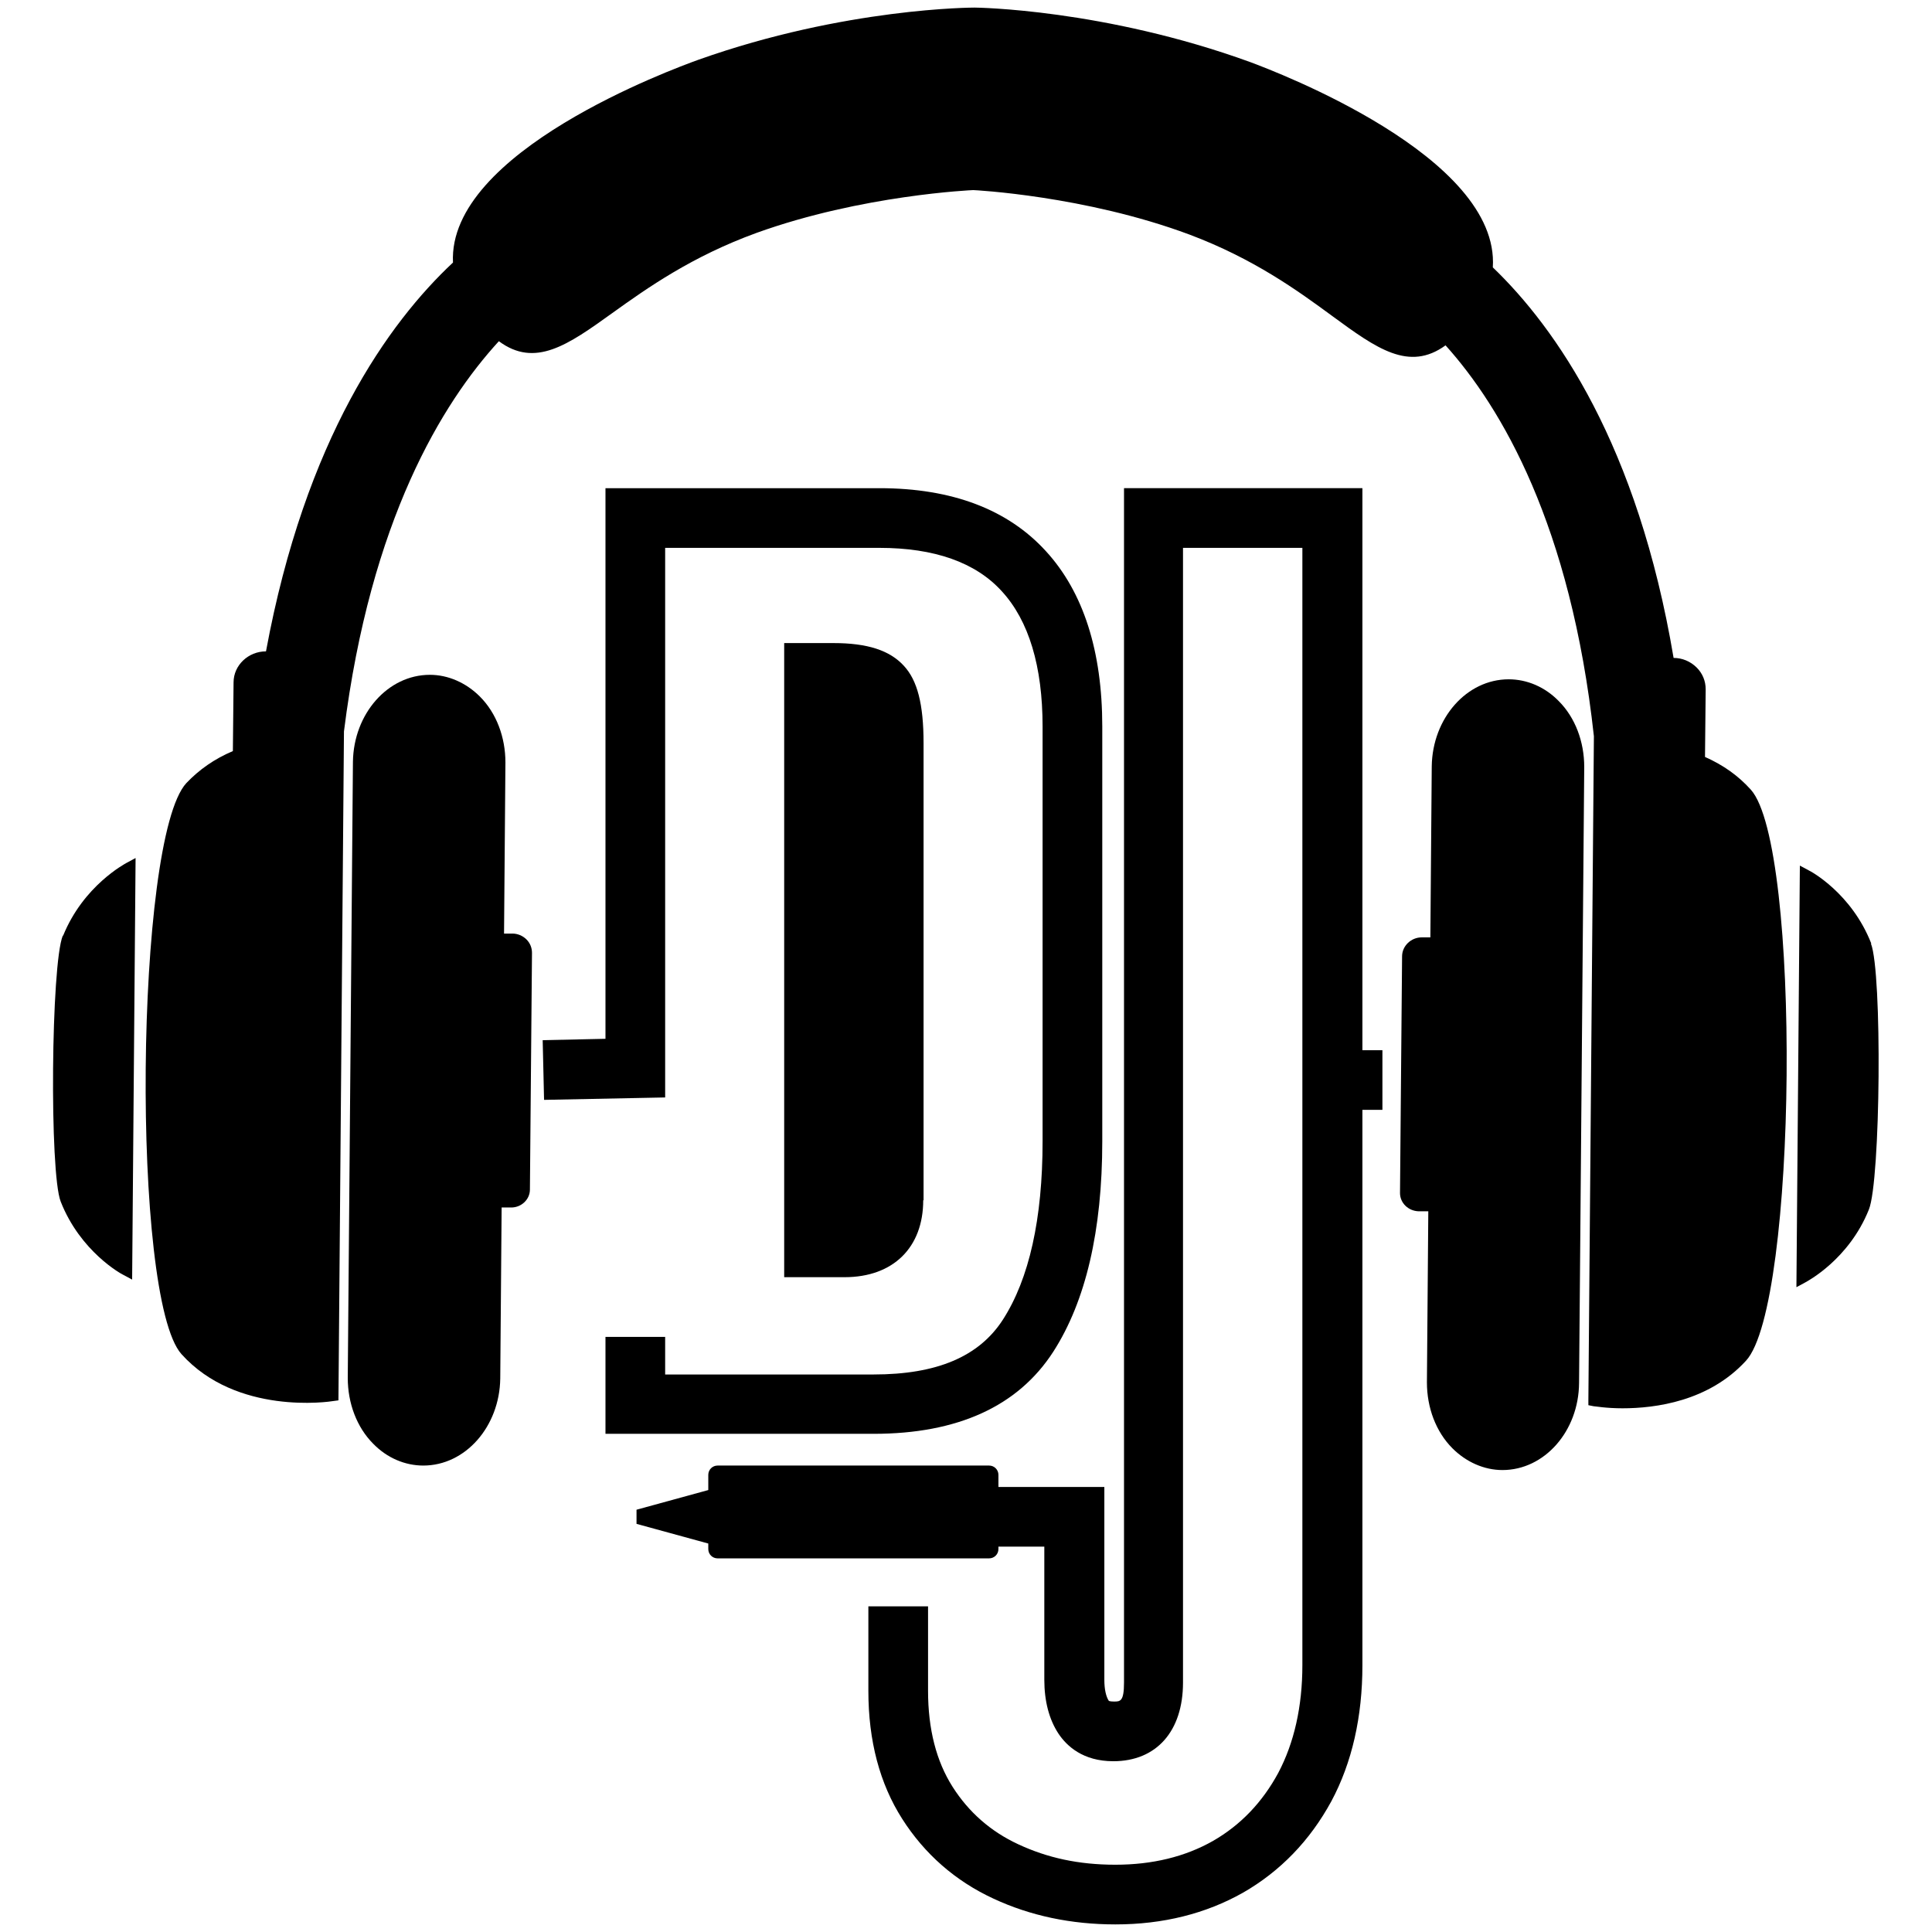
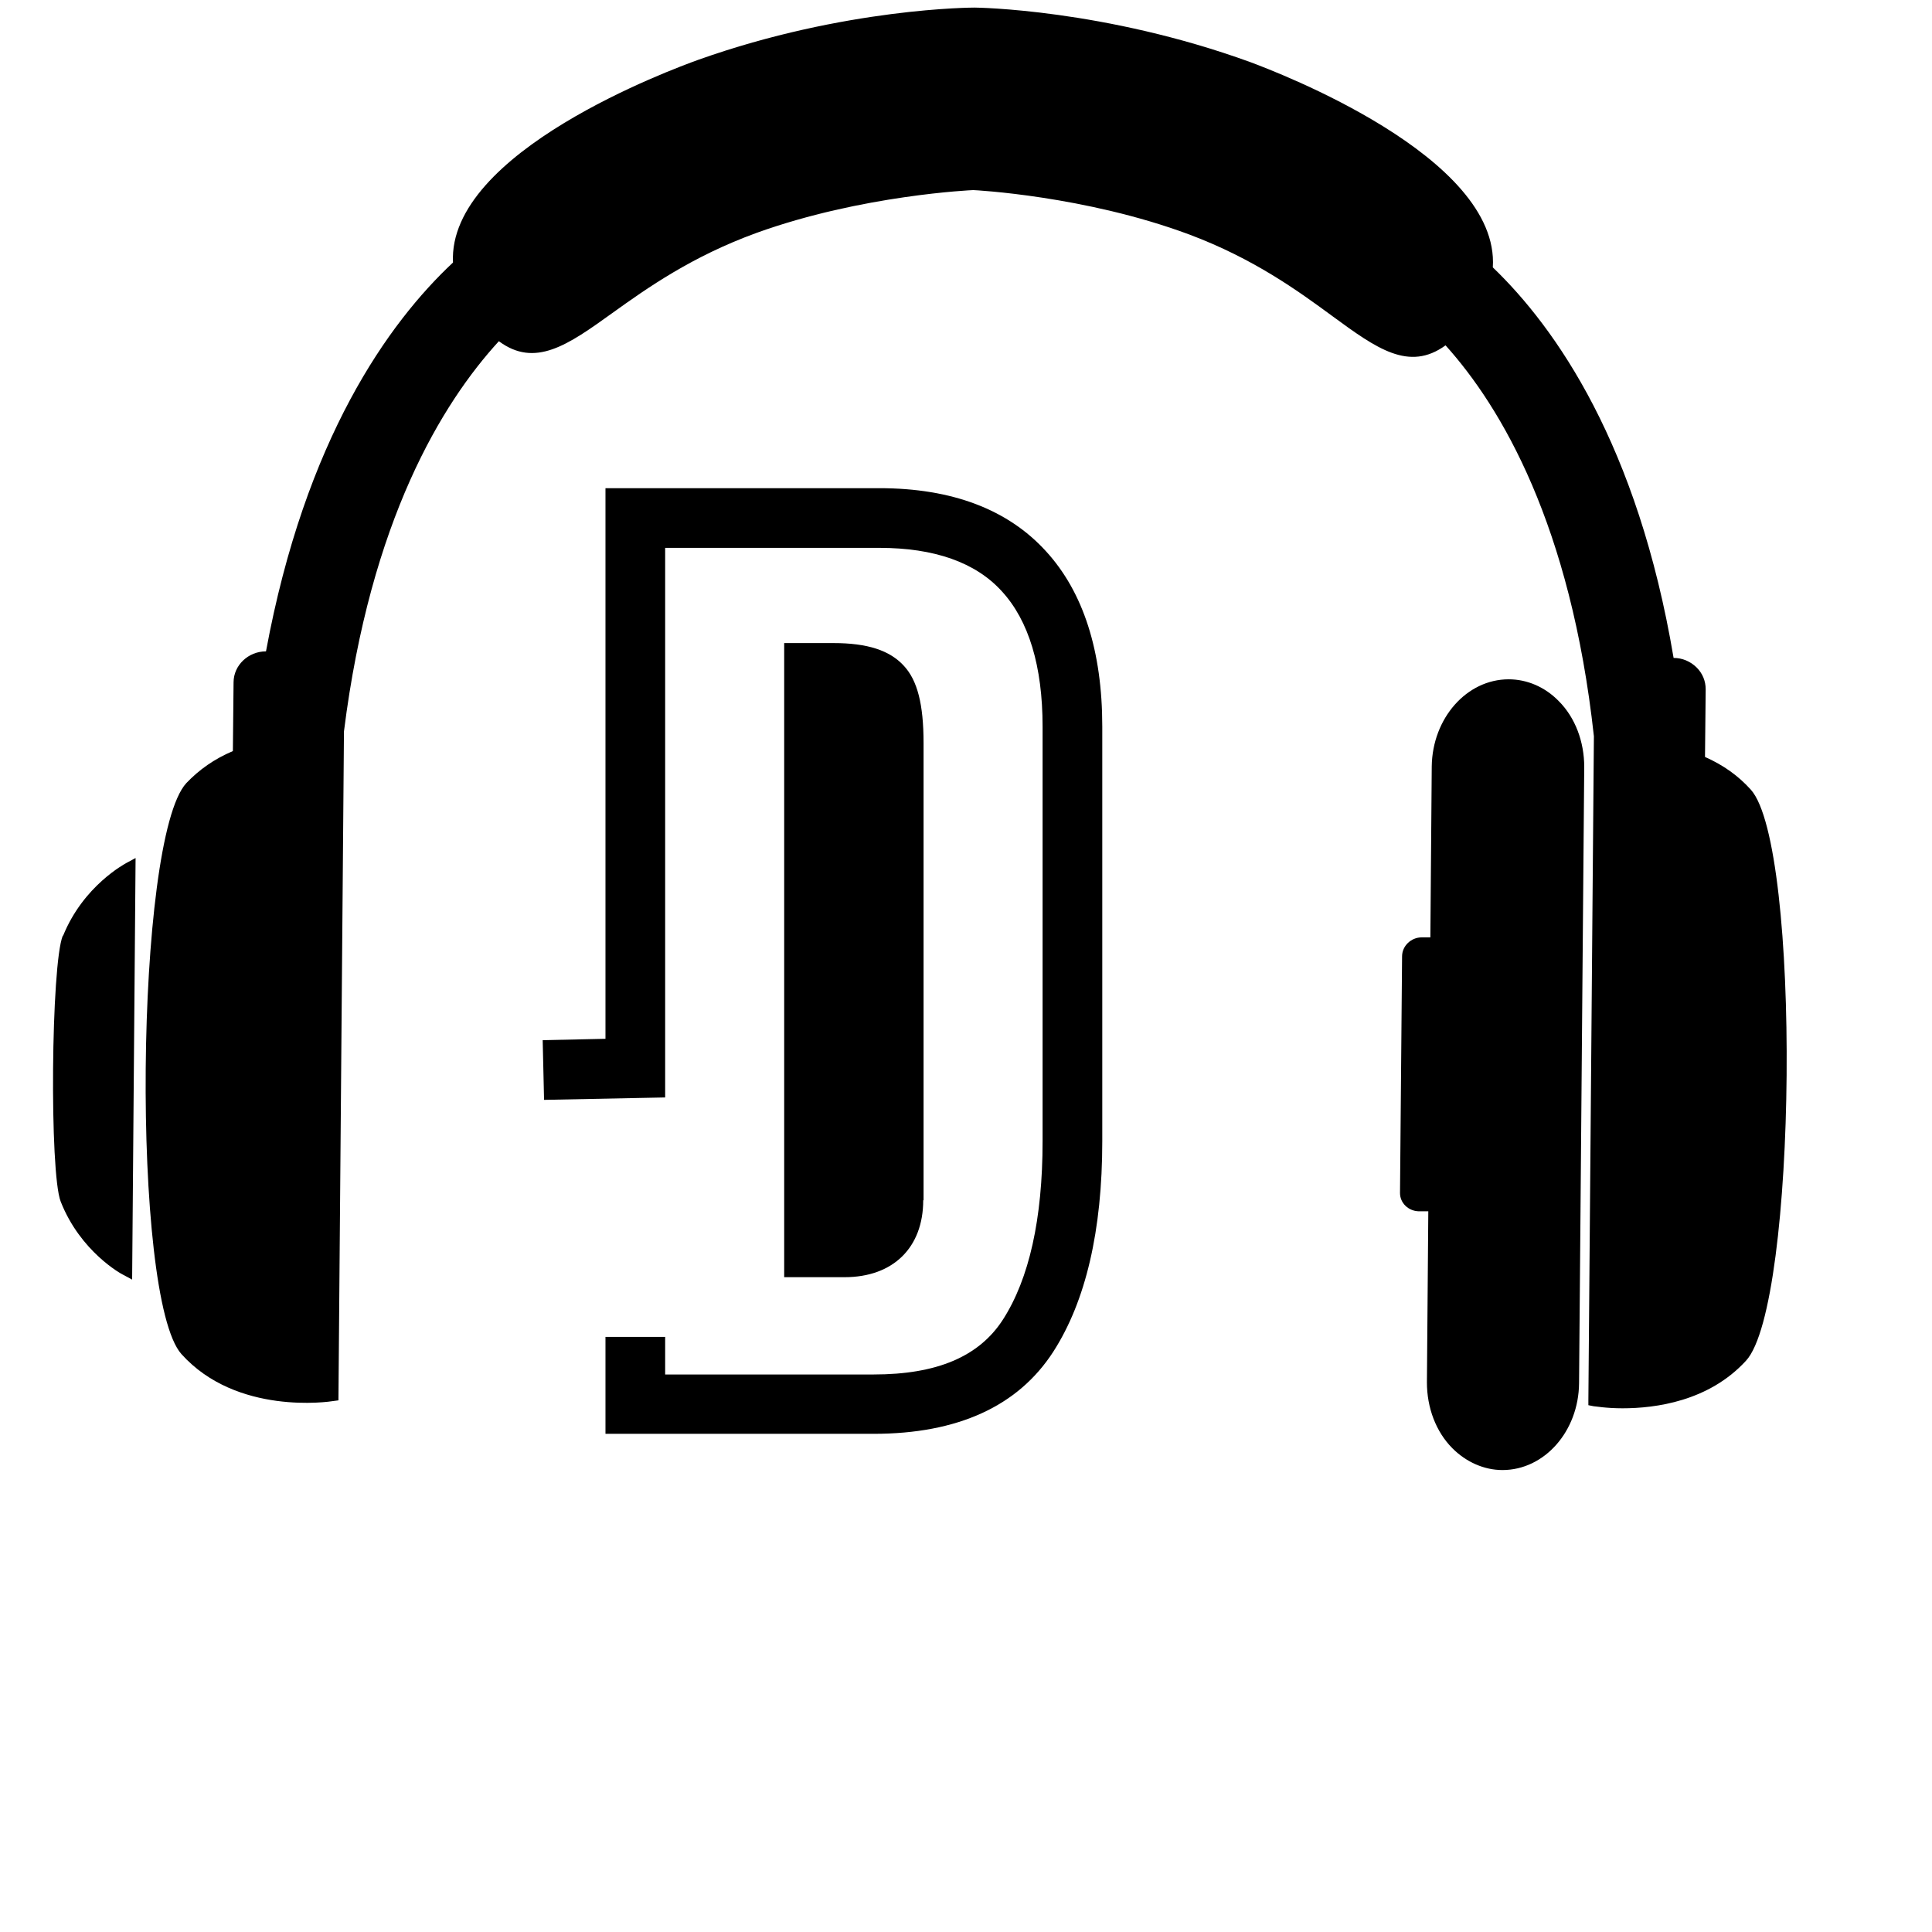
<svg xmlns="http://www.w3.org/2000/svg" id="Layer_1" data-name="Layer 1" viewBox="0 0 56 56">
  <path d="M26.77,34.79v-13.25c0-1.13-.18-1.82-.57-2.24-.41-.45-1.06-.66-2.04-.66h-1.43v18.38h1.75c1.41,0,2.28-.86,2.28-2.23Z" />
  <path d="M17.55,38.74v2.82h7.77c2.44,0,4.19-.8,5.21-2.38.94-1.46,1.42-3.51,1.42-6.1v-12.02c0-2.19-.55-3.9-1.63-5.08-1.1-1.21-2.72-1.83-4.83-1.83h-7.94v15.96l-1.82.04.04,1.73,3.51-.07v-15.93h6.21c1.59,0,2.79.42,3.55,1.26.78.85,1.18,2.17,1.18,3.92v12.02c0,2.25-.39,3.99-1.15,5.17-.69,1.07-1.91,1.59-3.75,1.59h-6.04v-1.09h-1.73Z" />
-   <path d="M39.51,14.15h-6.93v34.62c0,.55-.11.55-.29.55-.12,0-.15-.02-.15-.02-.08-.12-.13-.33-.13-.61v-5.59h-3.07v-.35c0-.15-.12-.27-.27-.27h-7.87c-.15,0-.27.12-.27.27v.44l-2.08.57v.41l2.08.57v.16c0,.15.12.27.27.27h7.87c.15,0,.27-.12.27-.27v-.07h1.33v3.86c0,.62.14,1.15.41,1.56.24.36.71.8,1.59.8,1.25,0,2.02-.87,2.02-2.28V15.88h3.46v32.38c0,1.21-.24,2.26-.7,3.13-.46.85-1.09,1.51-1.89,1.97-.81.46-1.76.69-2.83.69s-1.97-.2-2.81-.59c-.8-.37-1.44-.93-1.91-1.67-.47-.74-.71-1.67-.71-2.78v-2.45h-1.73v2.45c0,1.45.33,2.69.98,3.71.65,1.02,1.54,1.8,2.64,2.31,1.07.5,2.26.75,3.54.75,1.38,0,2.62-.31,3.7-.92,1.08-.62,1.94-1.51,2.56-2.65.6-1.12.9-2.45.9-3.94v-16.1h.58v-1.73h-.58V14.15Z" />
  <path d="M49.42,21.97l.02-1.99c0-.24-.09-.46-.26-.63-.18-.18-.42-.28-.67-.28h0c-1.04-6.18-3.41-9.56-5.24-11.32.21-3.21-6.28-5.67-7.03-5.95C32,.26,28.29.22,28.25.22c-.03,0-3.75,0-8,1.51-.75.27-7.28,2.67-7.12,5.88-1.86,1.74-4.28,5.1-5.42,11.27h0c-.51,0-.94.4-.94.9l-.02,1.99c-.54.23-.98.54-1.35.93-1.49,1.62-1.6,14.92-.14,16.55,1.6,1.78,4.29,1.38,4.4,1.36l.15-.02.16-19.39c.77-6.13,2.85-9.52,4.49-11.31,1.05.78,2,.11,3.28-.81,1.03-.74,2.32-1.65,4.19-2.33,3.05-1.1,6.26-1.24,6.28-1.24.03,0,3.24.16,6.27,1.29,1.86.7,3.13,1.62,4.15,2.37,1.27.93,2.21,1.61,3.27.84,1.62,1.8,3.63,5.21,4.3,11.33l-.16,19.24v.15s.15.03.15.03c.04,0,.36.06.84.06.95,0,2.5-.2,3.58-1.38,1.49-1.62,1.6-14.92.14-16.55-.36-.4-.79-.71-1.33-.95Z" />
  <path d="M43.73,19.69h0c-1.22,0-2.21,1.13-2.23,2.52l-.04,4.96h-.25s0,0,0,0c-.31,0-.57.25-.57.55l-.06,6.86c0,.29.24.52.54.53h.28s-.04,4.96-.04,4.96c0,.73.26,1.43.74,1.91.4.4.92.63,1.45.63h0c1.22,0,2.21-1.13,2.22-2.52l.15-17.86c0-.73-.26-1.43-.74-1.91-.4-.41-.92-.63-1.45-.63Z" />
-   <path d="M54.24,27.35c-.57-1.46-1.76-2.1-1.81-2.12l-.26-.14-.1,12.22.26-.14c.05-.03,1.26-.66,1.84-2.11.34-.83.39-6.88.06-7.71Z" />
  <path d="M1.82,27.12h0c-.34.83-.39,6.88-.06,7.71.57,1.45,1.76,2.1,1.81,2.12l.26.14.1-12.22-.26.14c-.05.03-1.25.66-1.84,2.11Z" />
-   <path d="M14.85,27.06h-.24s.04-4.96.04-4.96c0-.73-.26-1.43-.74-1.91-.4-.4-.92-.63-1.45-.63h0c-1.22,0-2.21,1.13-2.23,2.52l-.15,17.86c0,.73.26,1.43.74,1.91.4.41.92.63,1.45.63h0c1.22,0,2.21-1.13,2.23-2.52l.04-4.96h.28s0,0,0,0c.29,0,.54-.23.54-.52l.06-6.86c0-.14-.05-.28-.16-.39-.11-.11-.26-.17-.41-.17Z" />
</svg>